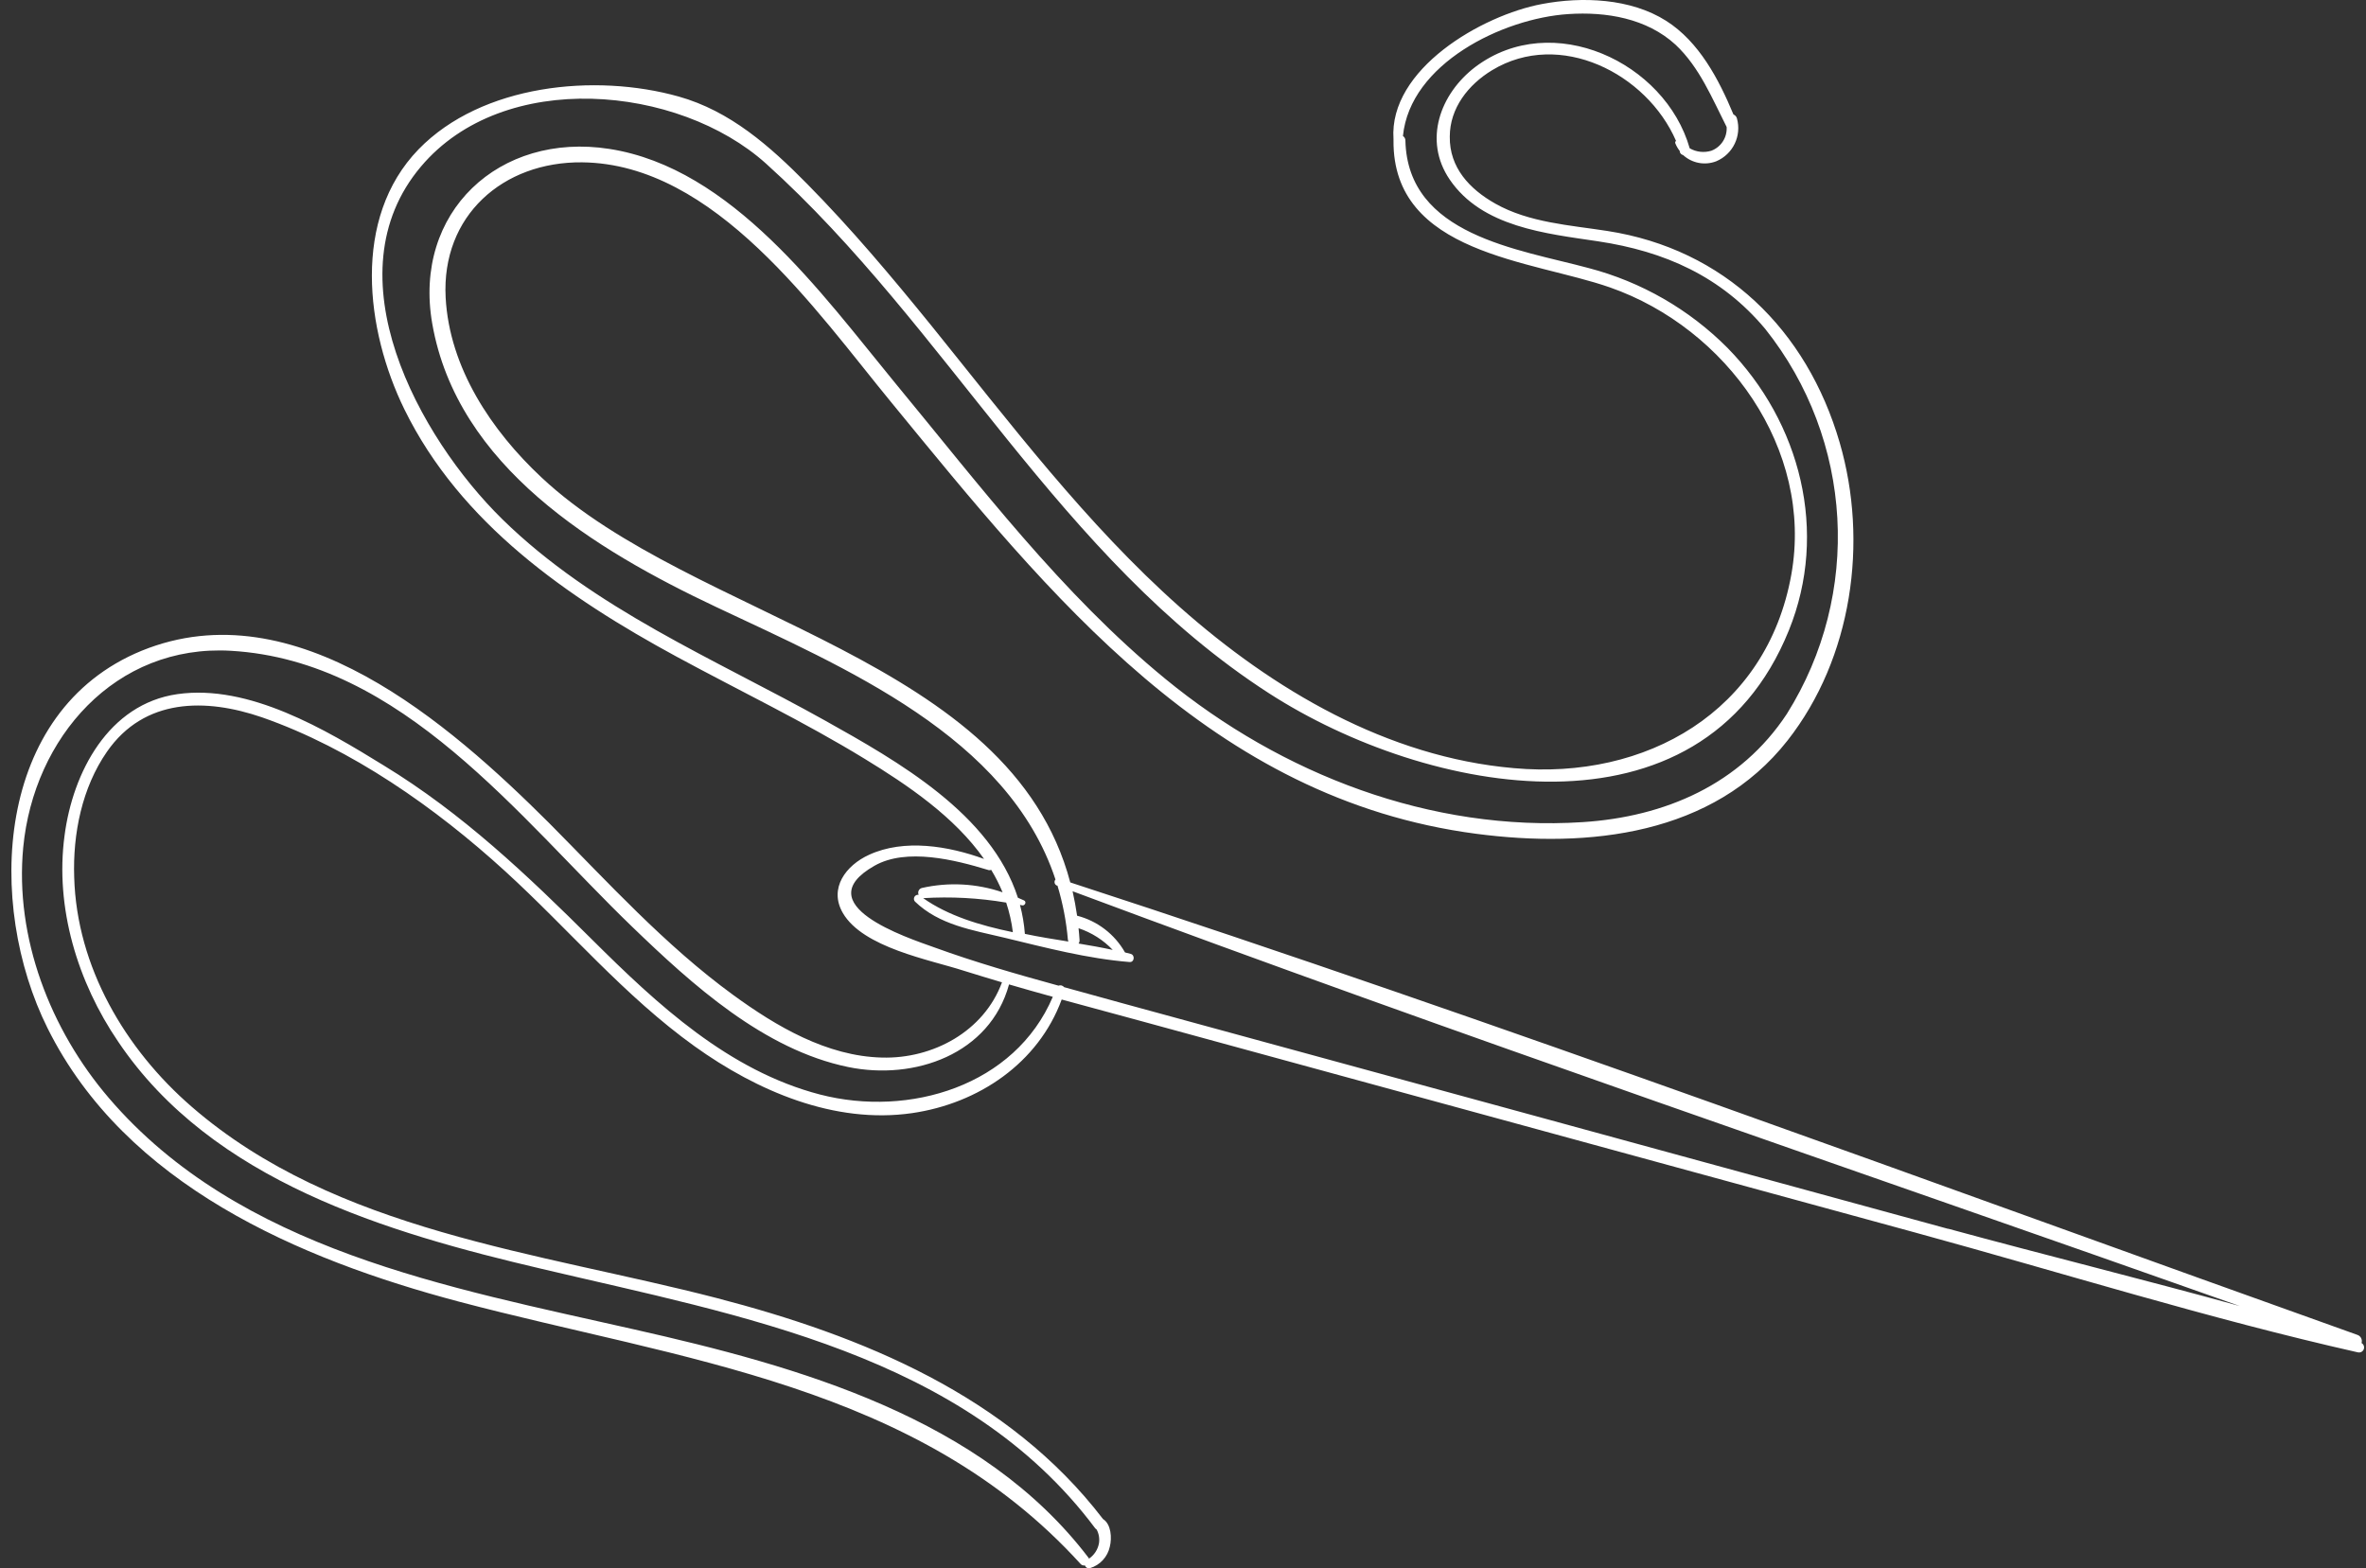
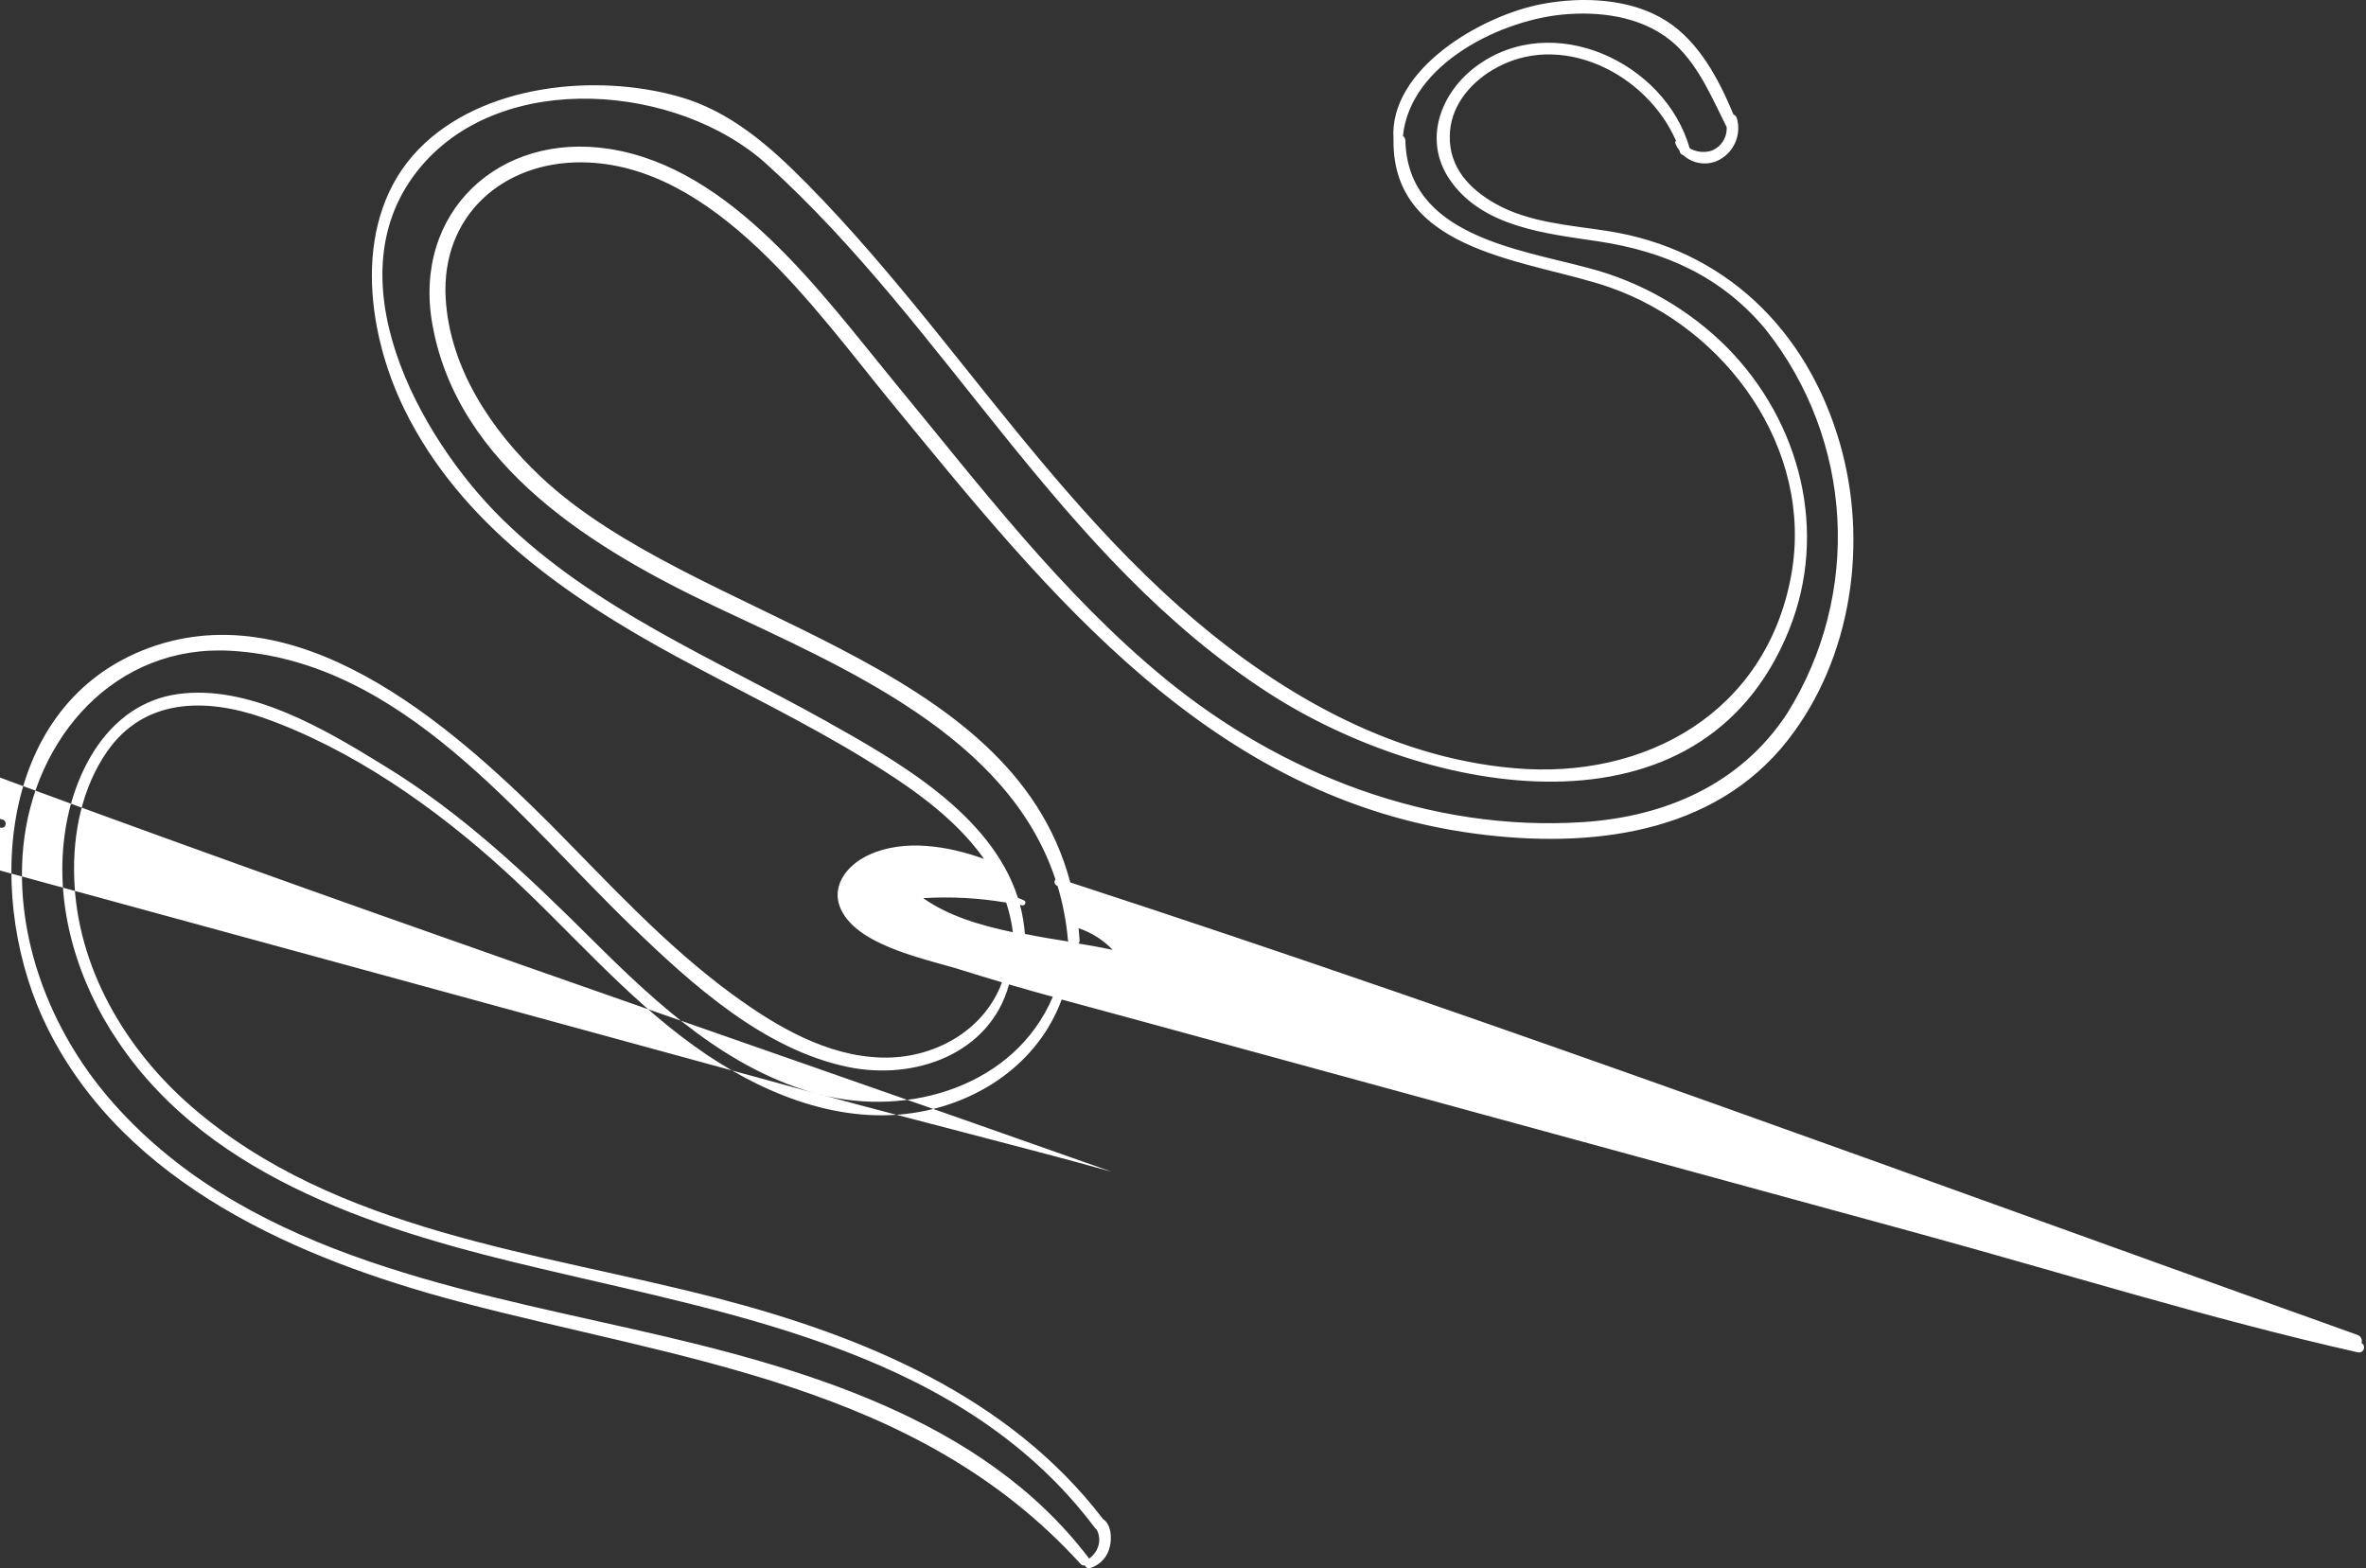
<svg xmlns="http://www.w3.org/2000/svg" width="178" height="118" viewBox="0 0 178 118">
  <rect x="0" y="0" width="178" height="118" fill="#333333" stroke="none" />
  <g fill="none" fill-rule="evenodd">
    <g fill="#FFF" fill-rule="nonzero">
      <g>
        <g>
-           <path d="M177.664 101.052c.08-.253-.055-.524-.305-.612-32.195-11.5-64.327-23.446-96.84-34.046-4.503-17-28.297-19.69-39.79-30.48-3.76-3.52-6.92-8.24-7.202-13.532-.323-6.152 4.308-10.226 10.265-10.168 9.999.104 17.565 11.131 23.297 18.102 11.914 14.53 24.081 29.81 43.976 32.42 8.437 1.107 17.825.109 23.419-7.024 4.861-6.197 6.095-14.934 3.921-22.407-2.474-8.506-8.685-14.565-17.479-15.927-2.814-.438-5.887-.623-8.425-2.054-1.943-1.096-3.46-2.712-3.43-5.043 0-2.141 1.389-3.913 3.182-4.998 5.092-3.087 11.643.243 13.84 5.32-.061.04-.084.12-.052.185.083.208.196.402.335.577-.003.022-.003.043 0 .064.032.12.127.21.248.237.675.618 1.643.8 2.497.467 1.258-.53 1.923-1.917 1.551-3.232-.037-.13-.133-.238-.26-.288-1.107-2.66-2.589-5.476-5.063-7.046-2.675-1.697-6.314-1.835-9.342-1.264-4.515.843-11.533 4.9-11.17 10.162-.002.033-.002.066 0 .098-.08 8.558 10.415 9.008 16.285 11.063 8.76 3.064 15.334 12.164 13.644 21.605-1.85 10.329-10.945 15.465-20.88 14.565-9.51-.826-18.097-5.886-25.126-12.119-7.03-6.232-12.79-13.872-18.701-21.19-2.982-3.675-6.027-7.299-9.354-10.669-2.785-2.822-5.767-5.465-9.647-6.555-6.286-1.766-14.81-.924-19.567 3.97-5.028 5.193-3.984 13.601-1.072 19.556 4.21 8.598 12.294 14.173 20.466 18.61 4.722 2.562 9.578 4.888 14.162 7.693 3.259 1.99 6.765 4.368 8.985 7.536-2.67-.975-6.009-1.53-8.65-.312-1.73.785-3.056 2.516-1.972 4.38 1.516 2.608 6.528 3.514 9.088 4.34.951.305 1.903.577 2.883.877-1.35 3.681-5.19 5.77-9.036 5.66-4.14-.103-7.947-2.348-11.199-4.72-5.12-3.733-9.4-8.46-13.84-12.932-7.508-7.484-19.11-17.652-30.644-12.96C-.42 53.502-1.068 68.044 3.581 77.369c5.87 11.784 18.903 17.37 30.944 20.567 16.723 4.42 34.496 6.22 46.779 19.747.08.087.201.125.317.098.052.161.223.253.386.207.753-.227 1.322-.846 1.488-1.615.161-.647.11-1.685-.513-2.078-7.087-9.273-18.113-13.786-29.07-16.63-13.356-3.463-28.649-4.986-39.49-14.392-5.011-4.34-8.65-10.526-8.84-17.266-.11-3.272.582-6.734 2.468-9.452 2.808-4.04 7.421-4.04 11.666-2.58 6.73 2.349 13.073 6.815 18.292 11.582 4.774 4.357 8.967 9.383 14.249 13.168 4.677 3.353 10.507 5.875 16.366 5.027 5.005-.728 9.492-3.769 11.25-8.547l6.015 1.633c19.407 5.298 38.81 10.599 58.209 15.904 11.054 3.024 22.098 6.486 33.28 9.008.184.05.377-.045.45-.222.073-.177.004-.381-.163-.476zM62.054 54.206c-8.298-4.634-17.369-8.384-24.254-15.13-6.286-6.163-13.015-18.397-6.13-26.545 6.228-7.386 19.37-6.14 25.95-.23 13.69 12.337 22.075 29.695 37.858 39.868 11.868 7.652 32.478 11.645 39.104-4.743 2.993-7.398.882-15.638-4.614-21.247-2.883-2.9-6.489-4.973-10.443-6.008-5.288-1.43-13.627-2.452-13.794-9.596.003-.138-.067-.267-.184-.34.53-5.442 7.496-8.853 12.438-9.176 2.843-.19 5.9.312 8.074 2.308 1.805 1.697 2.75 4.04 3.84 6.187.05.785-.417 1.51-1.153 1.788-.544.166-1.133.1-1.626-.184C125.274 4.666 116.769.7 111.002 5.029c-2.664 2.026-3.939 5.529-1.943 8.472 2.439 3.595 7.248 4.068 11.17 4.656 5 .75 9.272 2.638 12.577 6.596 6.631 8.328 7.283 19.938 1.626 28.957-3.495 5.309-9.17 7.75-15.363 8.148-11.44.739-22.634-3.59-31.399-10.78-7.814-6.41-13.95-14.541-20.35-22.291-5.508-6.7-12.255-16.152-21.481-17.583-8.281-1.287-14.78 4.76-13.321 13.14C34.392 35.106 44.8 41.384 53.854 45.66c9.688 4.576 21.989 9.735 25.552 20.514-.063.072-.086.17-.063.262.023.092.09.167.179.2h.034c.402 1.327.665 2.693.785 4.074.007.045.019.09.034.133-1.078-.173-2.18-.346-3.27-.577-.056-.737-.18-1.467-.369-2.182l.15.035c.214.058.375-.265.156-.37l-.461-.201c-2.036-6.313-9.008-10.255-14.526-13.342zM76.2 70.14c-2.48-.514-4.861-1.235-6.747-2.562 2.088-.127 4.183-.015 6.245.334.24.724.409 1.47.502 2.228zM61.697 82.355c-6.88-1.789-12.237-6.769-17.144-11.65-4.908-4.883-9.769-9.505-15.674-13.106-4.377-2.7-10.144-6.14-15.53-5.372-5.195.744-7.877 5.892-8.494 10.652-.727 5.413.98 11.016 4.037 15.5 7.064 10.497 20.223 14.363 31.89 17.098 14.912 3.526 31.808 6.411 41.606 19.505.034.042.075.08.12.11.168.319.226.683.168 1.038-.089.472-.363.887-.761 1.154v-.046c-8.022-10.577-21.856-14.426-34.185-17.208-13.926-3.162-29.733-5.96-39.542-17.415-4.4-5.136-7.087-12.067-6.441-18.853.79-8.257 6.92-15.303 15.627-14.795 12.883.75 21.672 12.562 30.195 20.774 4.515 4.356 9.901 9.233 16.233 10.542 5.005 1.033 10.68-.969 12.11-6.214 1.095.323 2.191.629 3.293.934-2.86 6.712-10.801 9.083-17.508 7.352zm84.862 10.104l-31.042-8.488-31.042-8.477-4.417-1.218c-.102-.127-.275-.174-.427-.115-3.148-.866-6.285-1.766-9.359-2.885-2.036-.728-9.625-3.22-4.475-6.14 2.405-1.362 6.072-.433 8.512.311.083.036.176.036.26 0 .329.54.616 1.106.858 1.691-1.958-.67-4.065-.782-6.083-.323-.104.03-.19.104-.235.203-.044.1-.043.213.004.31-.127-.021-.255.04-.318.152-.064.113-.05.253.035.35 1.834 1.772 4.331 2.147 6.736 2.724 3.085.745 6.25 1.576 9.417 1.83.363.028.42-.52.086-.612l-.432-.11c-.776-1.373-2.078-2.37-3.604-2.764-.093-.635-.208-1.246-.34-1.84 29.086 10.865 58.525 20.848 87.802 31.207-7.283-2.014-14.653-3.832-21.936-5.817v.011zM81.142 69.84c.978.325 1.861.886 2.572 1.633-.825-.18-1.69-.335-2.572-.48.056-.076.083-.17.075-.265-.017-.3-.046-.594-.075-.888z" transform="translate(44 -1651) translate(0 1644) translate(-44 7)" />
+           <path d="M177.664 101.052c.08-.253-.055-.524-.305-.612-32.195-11.5-64.327-23.446-96.84-34.046-4.503-17-28.297-19.69-39.79-30.48-3.76-3.52-6.92-8.24-7.202-13.532-.323-6.152 4.308-10.226 10.265-10.168 9.999.104 17.565 11.131 23.297 18.102 11.914 14.53 24.081 29.81 43.976 32.42 8.437 1.107 17.825.109 23.419-7.024 4.861-6.197 6.095-14.934 3.921-22.407-2.474-8.506-8.685-14.565-17.479-15.927-2.814-.438-5.887-.623-8.425-2.054-1.943-1.096-3.46-2.712-3.43-5.043 0-2.141 1.389-3.913 3.182-4.998 5.092-3.087 11.643.243 13.84 5.32-.061.04-.084.12-.052.185.083.208.196.402.335.577-.003.022-.003.043 0 .064.032.12.127.21.248.237.675.618 1.643.8 2.497.467 1.258-.53 1.923-1.917 1.551-3.232-.037-.13-.133-.238-.26-.288-1.107-2.66-2.589-5.476-5.063-7.046-2.675-1.697-6.314-1.835-9.342-1.264-4.515.843-11.533 4.9-11.17 10.162-.002.033-.002.066 0 .098-.08 8.558 10.415 9.008 16.285 11.063 8.76 3.064 15.334 12.164 13.644 21.605-1.85 10.329-10.945 15.465-20.88 14.565-9.51-.826-18.097-5.886-25.126-12.119-7.03-6.232-12.79-13.872-18.701-21.19-2.982-3.675-6.027-7.299-9.354-10.669-2.785-2.822-5.767-5.465-9.647-6.555-6.286-1.766-14.81-.924-19.567 3.97-5.028 5.193-3.984 13.601-1.072 19.556 4.21 8.598 12.294 14.173 20.466 18.61 4.722 2.562 9.578 4.888 14.162 7.693 3.259 1.99 6.765 4.368 8.985 7.536-2.67-.975-6.009-1.53-8.65-.312-1.73.785-3.056 2.516-1.972 4.38 1.516 2.608 6.528 3.514 9.088 4.34.951.305 1.903.577 2.883.877-1.35 3.681-5.19 5.77-9.036 5.66-4.14-.103-7.947-2.348-11.199-4.72-5.12-3.733-9.4-8.46-13.84-12.932-7.508-7.484-19.11-17.652-30.644-12.96C-.42 53.502-1.068 68.044 3.581 77.369c5.87 11.784 18.903 17.37 30.944 20.567 16.723 4.42 34.496 6.22 46.779 19.747.08.087.201.125.317.098.052.161.223.253.386.207.753-.227 1.322-.846 1.488-1.615.161-.647.11-1.685-.513-2.078-7.087-9.273-18.113-13.786-29.07-16.63-13.356-3.463-28.649-4.986-39.49-14.392-5.011-4.34-8.65-10.526-8.84-17.266-.11-3.272.582-6.734 2.468-9.452 2.808-4.04 7.421-4.04 11.666-2.58 6.73 2.349 13.073 6.815 18.292 11.582 4.774 4.357 8.967 9.383 14.249 13.168 4.677 3.353 10.507 5.875 16.366 5.027 5.005-.728 9.492-3.769 11.25-8.547l6.015 1.633c19.407 5.298 38.81 10.599 58.209 15.904 11.054 3.024 22.098 6.486 33.28 9.008.184.05.377-.045.45-.222.073-.177.004-.381-.163-.476zM62.054 54.206c-8.298-4.634-17.369-8.384-24.254-15.13-6.286-6.163-13.015-18.397-6.13-26.545 6.228-7.386 19.37-6.14 25.95-.23 13.69 12.337 22.075 29.695 37.858 39.868 11.868 7.652 32.478 11.645 39.104-4.743 2.993-7.398.882-15.638-4.614-21.247-2.883-2.9-6.489-4.973-10.443-6.008-5.288-1.43-13.627-2.452-13.794-9.596.003-.138-.067-.267-.184-.34.53-5.442 7.496-8.853 12.438-9.176 2.843-.19 5.9.312 8.074 2.308 1.805 1.697 2.75 4.04 3.84 6.187.05.785-.417 1.51-1.153 1.788-.544.166-1.133.1-1.626-.184C125.274 4.666 116.769.7 111.002 5.029c-2.664 2.026-3.939 5.529-1.943 8.472 2.439 3.595 7.248 4.068 11.17 4.656 5 .75 9.272 2.638 12.577 6.596 6.631 8.328 7.283 19.938 1.626 28.957-3.495 5.309-9.17 7.75-15.363 8.148-11.44.739-22.634-3.59-31.399-10.78-7.814-6.41-13.95-14.541-20.35-22.291-5.508-6.7-12.255-16.152-21.481-17.583-8.281-1.287-14.78 4.76-13.321 13.14C34.392 35.106 44.8 41.384 53.854 45.66c9.688 4.576 21.989 9.735 25.552 20.514-.063.072-.086.17-.063.262.023.092.09.167.179.2h.034c.402 1.327.665 2.693.785 4.074.007.045.019.09.034.133-1.078-.173-2.18-.346-3.27-.577-.056-.737-.18-1.467-.369-2.182l.15.035c.214.058.375-.265.156-.37l-.461-.201c-2.036-6.313-9.008-10.255-14.526-13.342zM76.2 70.14c-2.48-.514-4.861-1.235-6.747-2.562 2.088-.127 4.183-.015 6.245.334.24.724.409 1.47.502 2.228zM61.697 82.355c-6.88-1.789-12.237-6.769-17.144-11.65-4.908-4.883-9.769-9.505-15.674-13.106-4.377-2.7-10.144-6.14-15.53-5.372-5.195.744-7.877 5.892-8.494 10.652-.727 5.413.98 11.016 4.037 15.5 7.064 10.497 20.223 14.363 31.89 17.098 14.912 3.526 31.808 6.411 41.606 19.505.034.042.075.08.12.11.168.319.226.683.168 1.038-.089.472-.363.887-.761 1.154v-.046c-8.022-10.577-21.856-14.426-34.185-17.208-13.926-3.162-29.733-5.96-39.542-17.415-4.4-5.136-7.087-12.067-6.441-18.853.79-8.257 6.92-15.303 15.627-14.795 12.883.75 21.672 12.562 30.195 20.774 4.515 4.356 9.901 9.233 16.233 10.542 5.005 1.033 10.68-.969 12.11-6.214 1.095.323 2.191.629 3.293.934-2.86 6.712-10.801 9.083-17.508 7.352zl-31.042-8.488-31.042-8.477-4.417-1.218c-.102-.127-.275-.174-.427-.115-3.148-.866-6.285-1.766-9.359-2.885-2.036-.728-9.625-3.22-4.475-6.14 2.405-1.362 6.072-.433 8.512.311.083.036.176.036.26 0 .329.54.616 1.106.858 1.691-1.958-.67-4.065-.782-6.083-.323-.104.03-.19.104-.235.203-.044.1-.043.213.004.31-.127-.021-.255.04-.318.152-.064.113-.05.253.035.35 1.834 1.772 4.331 2.147 6.736 2.724 3.085.745 6.25 1.576 9.417 1.83.363.028.42-.52.086-.612l-.432-.11c-.776-1.373-2.078-2.37-3.604-2.764-.093-.635-.208-1.246-.34-1.84 29.086 10.865 58.525 20.848 87.802 31.207-7.283-2.014-14.653-3.832-21.936-5.817v.011zM81.142 69.84c.978.325 1.861.886 2.572 1.633-.825-.18-1.69-.335-2.572-.48.056-.076.083-.17.075-.265-.017-.3-.046-.594-.075-.888z" transform="translate(44 -1651) translate(0 1644) translate(-44 7)" />
        </g>
      </g>
    </g>
  </g>
</svg>